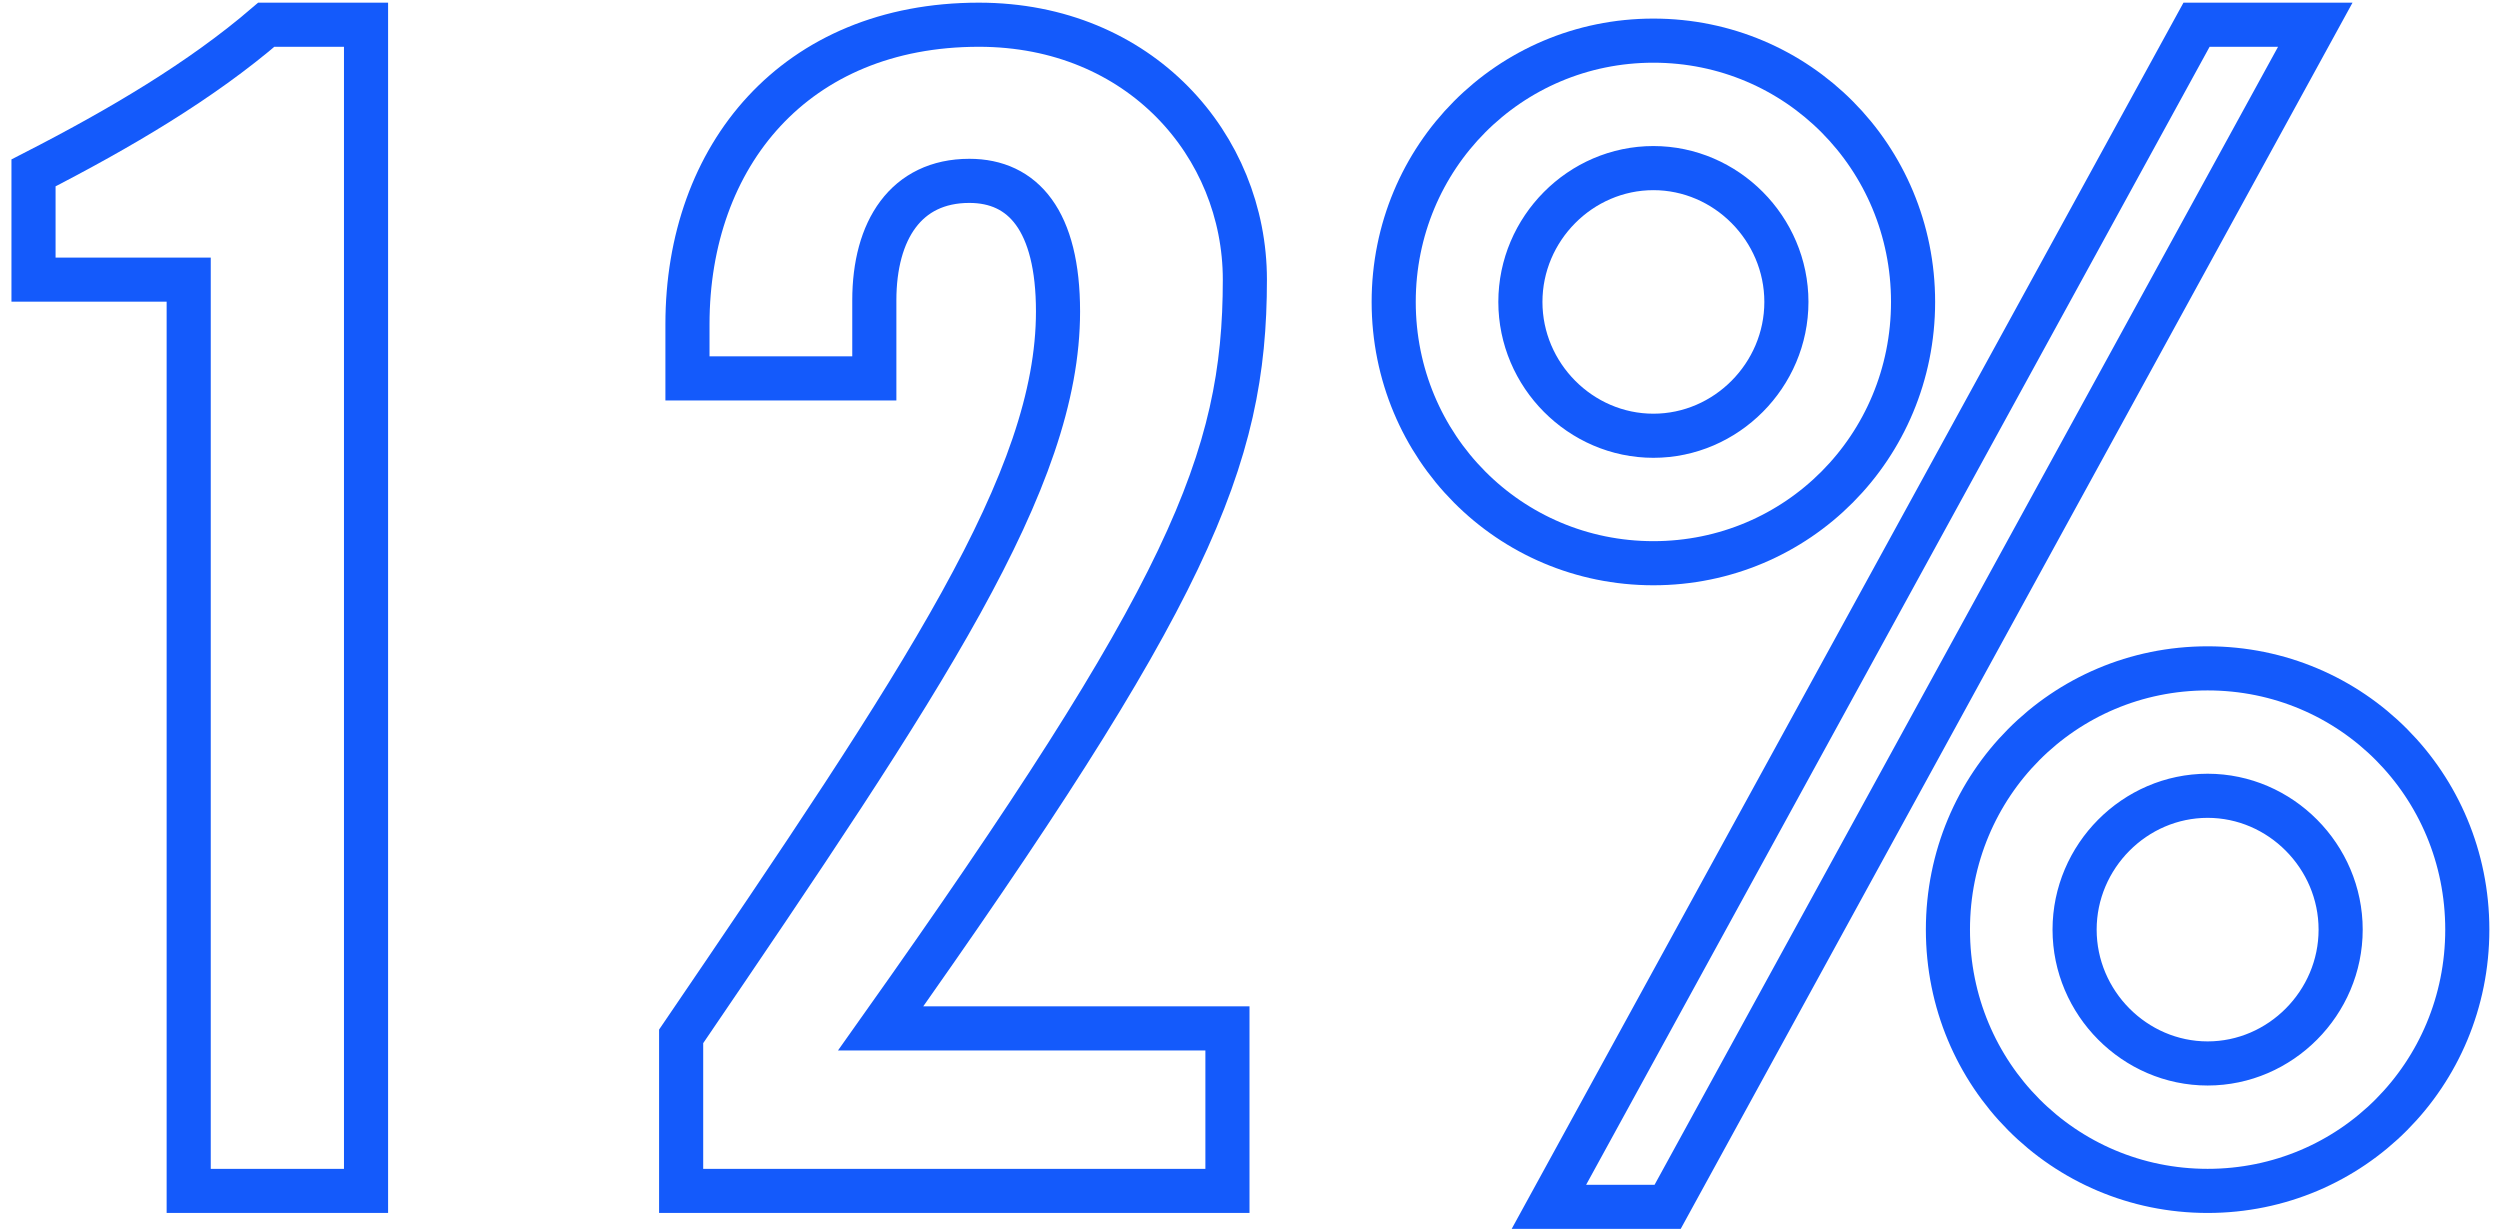
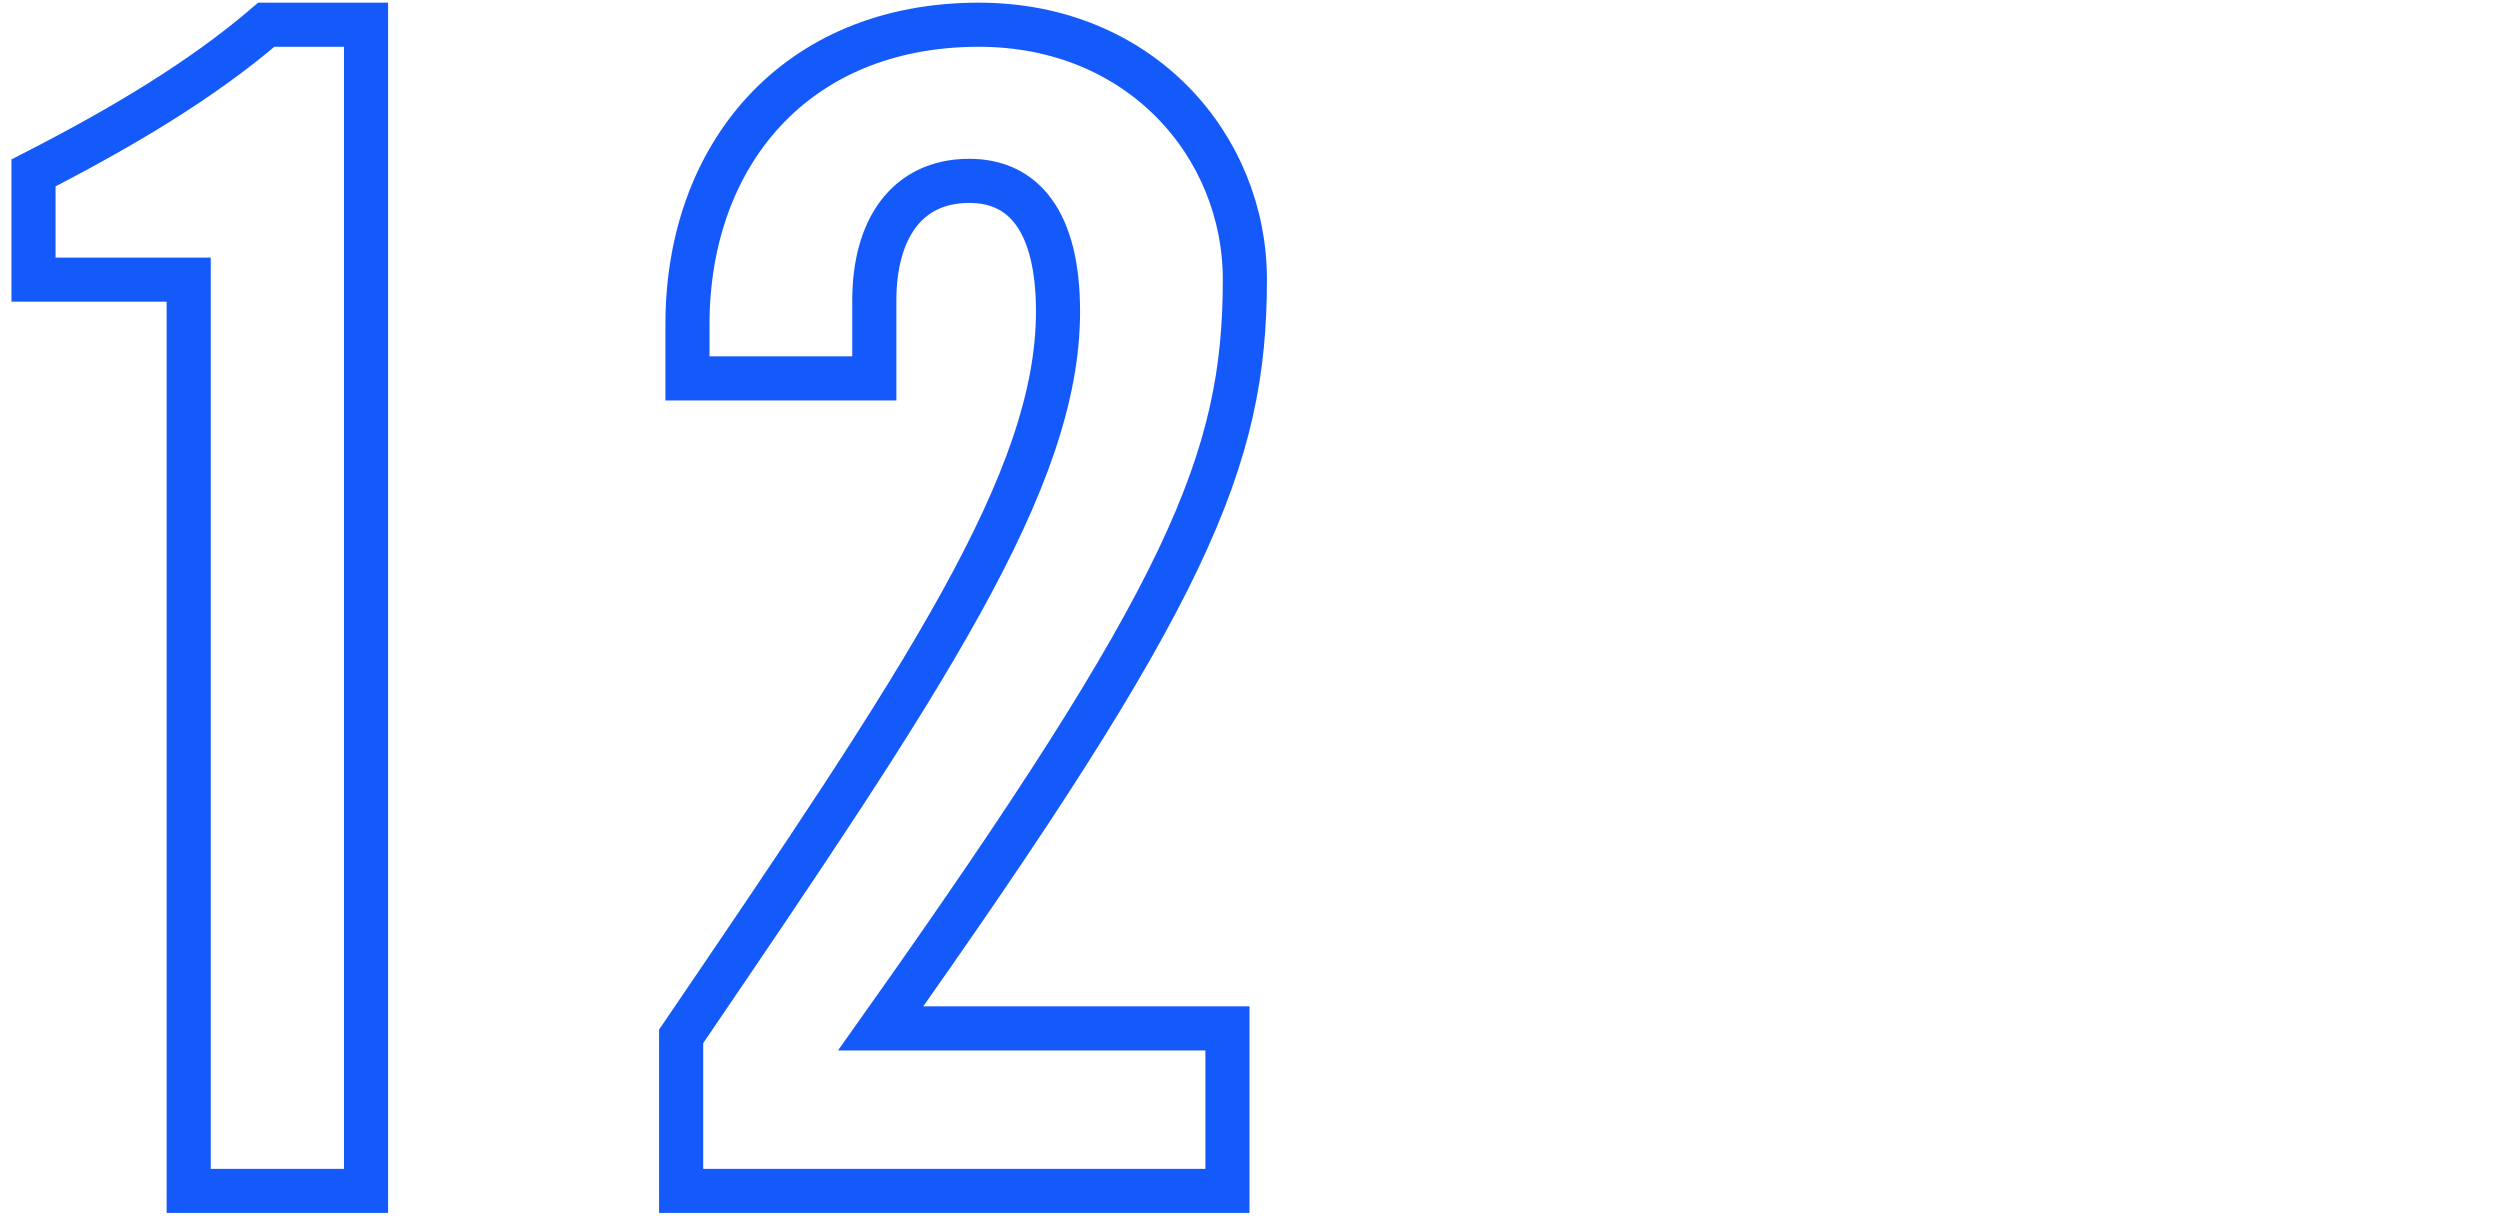
<svg xmlns="http://www.w3.org/2000/svg" width="136px" height="67px" viewBox="0 0 136 67" version="1.1">
  <title>12%</title>
  <desc>Created with Sketch.</desc>
  <defs />
  <g id="SECTION01" stroke="none" stroke-width="1" fill="none" fill-rule="evenodd" transform="translate(-1077, -2645)">
    <g id="12%" transform="translate(1078, 2646)" stroke="#145AFB" stroke-width="2.4">
      <g id="Group">
        <path d="M9.265,63.785 L18.912,63.785 L18.912,0.345 L13.486,0.345 C9.954,3.379 5.561,5.979 0.823,8.405 L0.823,14.212 L9.265,14.212 L9.265,63.785 Z" id="Stroke-7" />
        <path d="M65.773,63.785 L65.773,54.945 L46.908,54.945 C63.62,31.372 66.721,24.092 66.721,14.212 C66.721,6.932 61.035,0.345 52.249,0.345 C42.256,0.345 36.398,7.452 36.398,16.639 L36.398,19.585 L46.563,19.585 L46.563,15.339 C46.563,11.525 48.286,8.839 51.733,8.839 C54.661,8.839 56.556,11.005 56.556,15.945 C56.556,25.132 49.32,35.879 36.054,55.379 L36.054,63.785 L65.773,63.785 Z" id="Stroke-9" />
-         <path d="M74.817,15.425 C74.817,23.312 81.106,29.639 88.945,29.639 C96.783,29.639 103.071,23.312 103.071,15.425 C103.071,7.539 96.783,1.211 88.945,1.211 C81.106,1.211 74.817,7.539 74.817,15.425 Z M81.709,15.425 C81.709,11.438 84.981,8.145 88.945,8.145 C92.907,8.145 96.18,11.438 96.18,15.425 C96.18,19.412 92.907,22.705 88.945,22.705 C84.981,22.705 81.709,19.412 81.709,15.425 Z M111.858,49.572 C111.858,45.585 115.131,42.291 119.095,42.291 C123.057,42.291 126.331,45.585 126.331,49.572 C126.331,53.559 123.057,56.852 119.095,56.852 C115.131,56.852 111.858,53.559 111.858,49.572 Z M104.967,49.572 C104.967,57.459 111.255,63.785 119.095,63.785 C126.934,63.785 133.221,57.459 133.221,49.572 C133.221,41.684 126.934,35.359 119.095,35.359 C111.255,35.359 104.967,41.684 104.967,49.572 Z M118.492,0.345 L83.26,64.652 L89.719,64.652 L124.952,0.345 L118.492,0.345 Z" id="Stroke-11" />
      </g>
    </g>
  </g>
</svg>